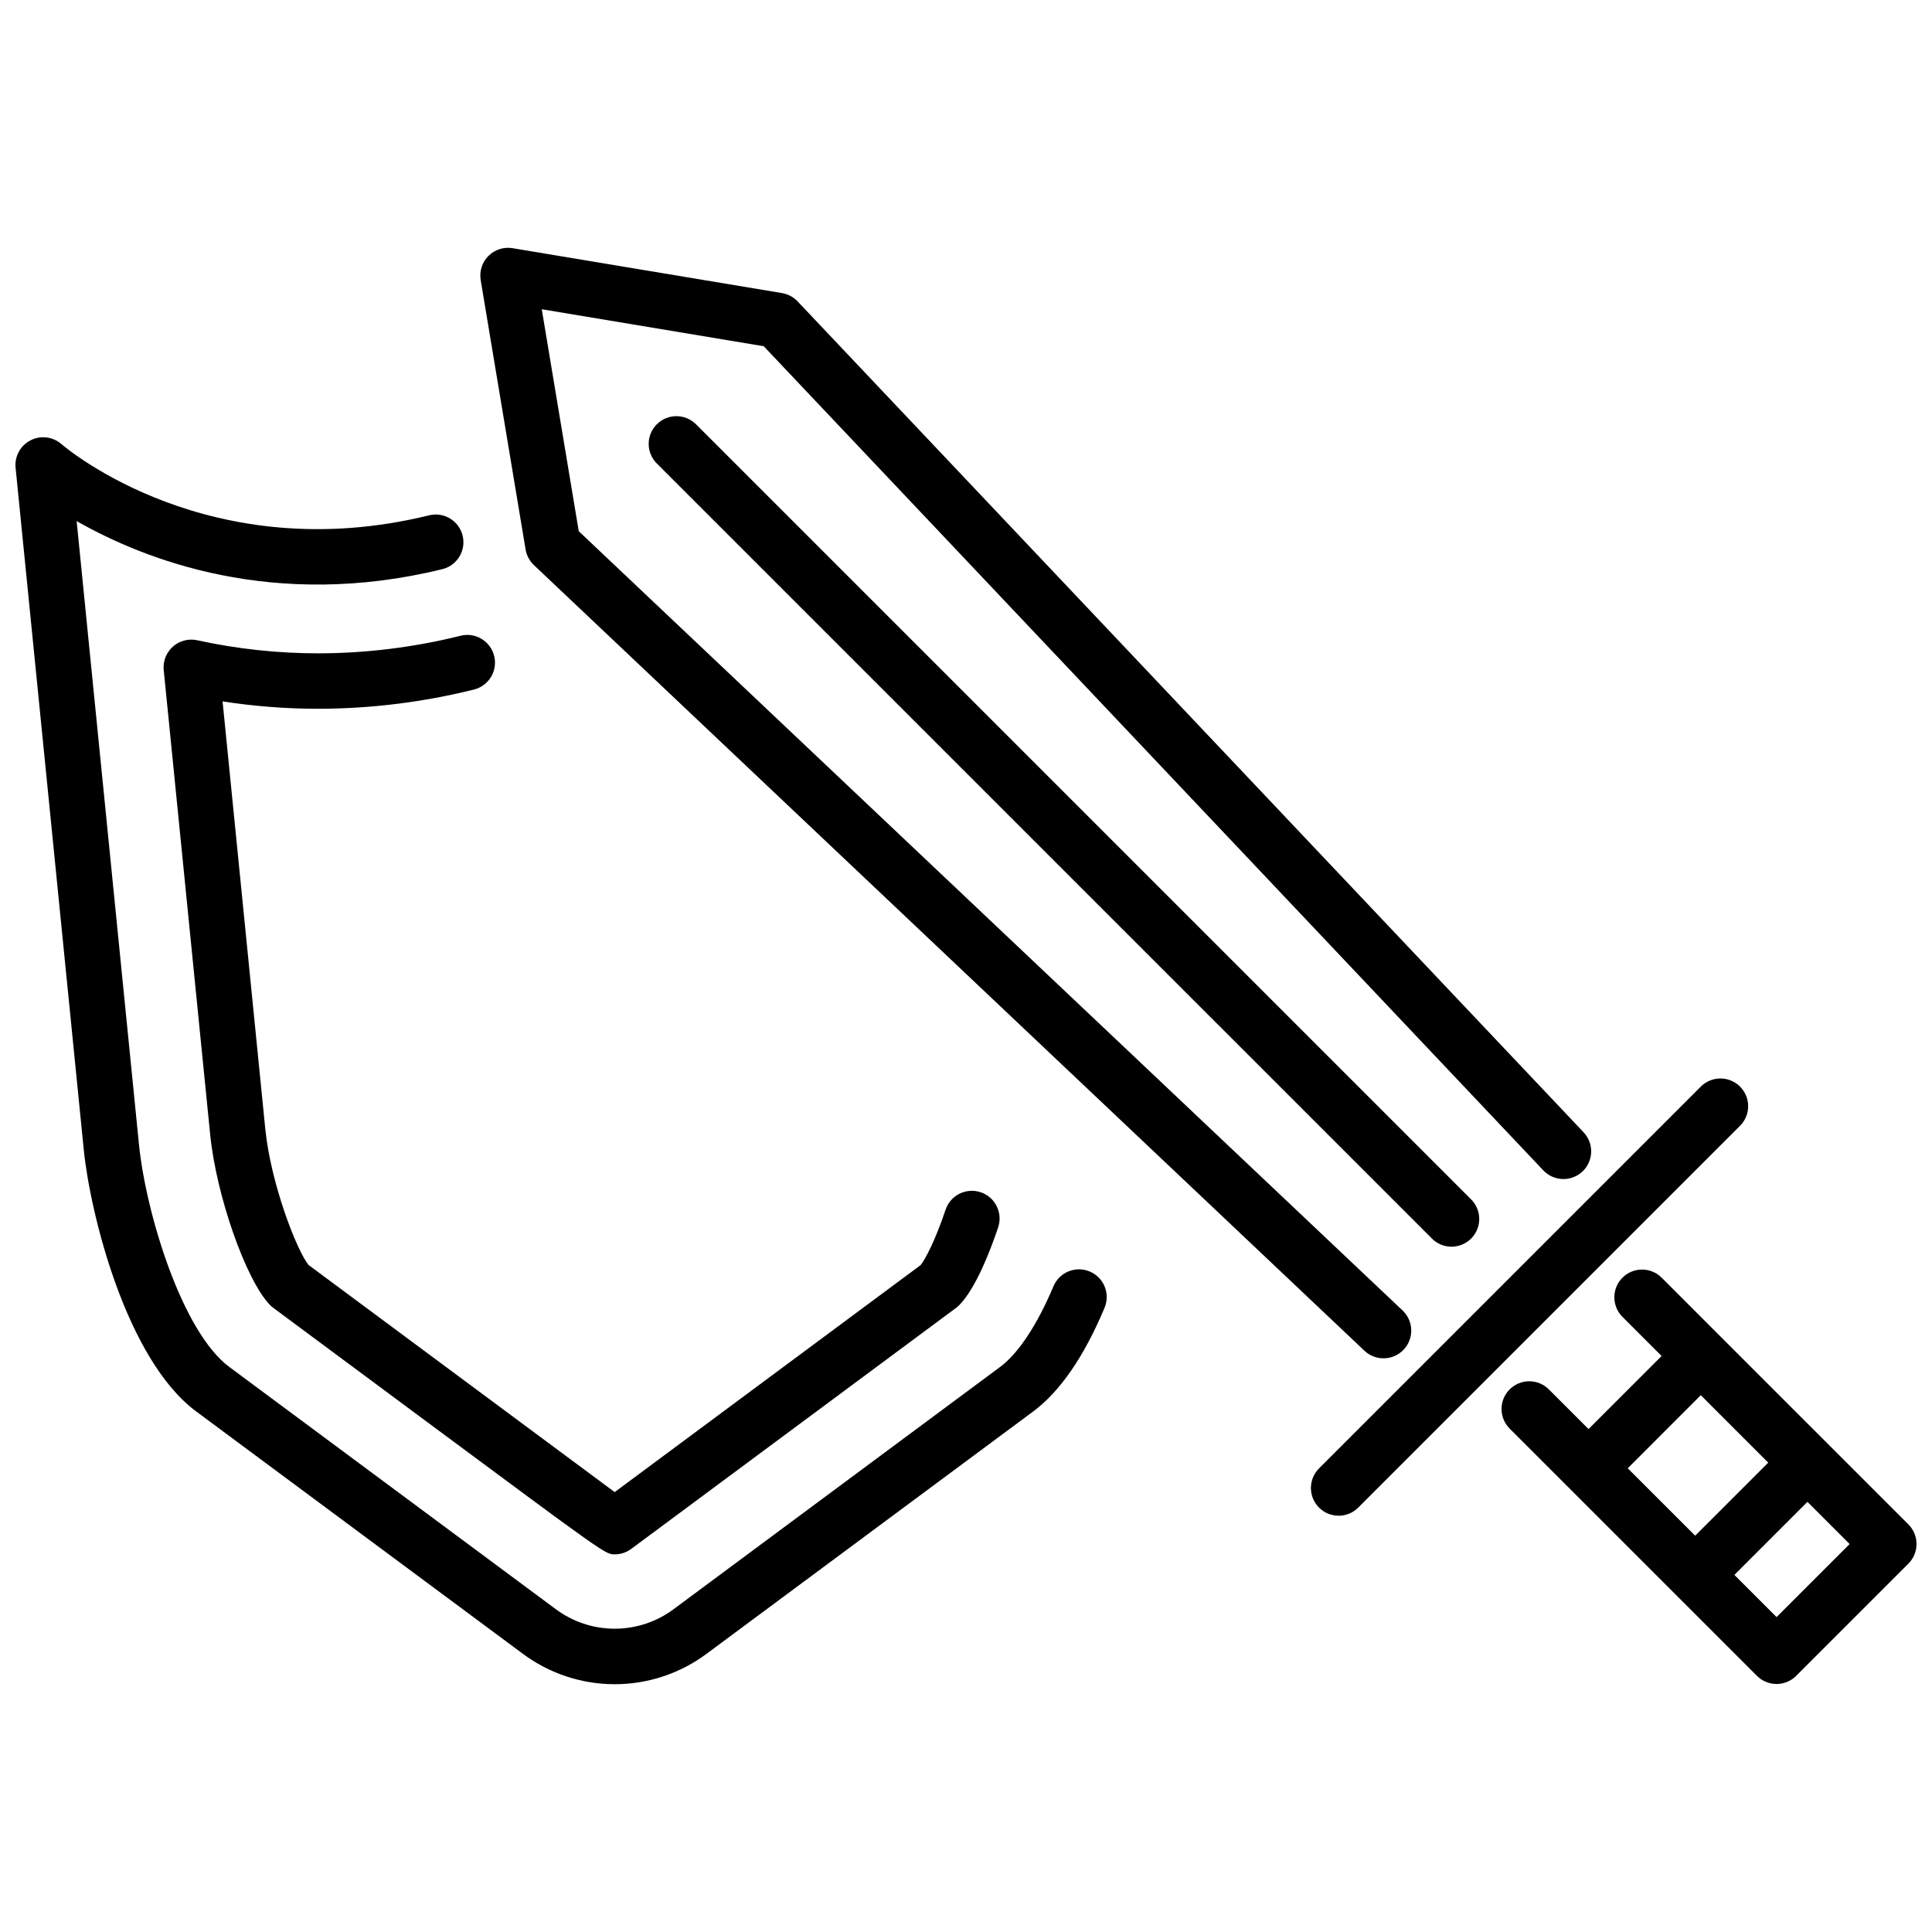
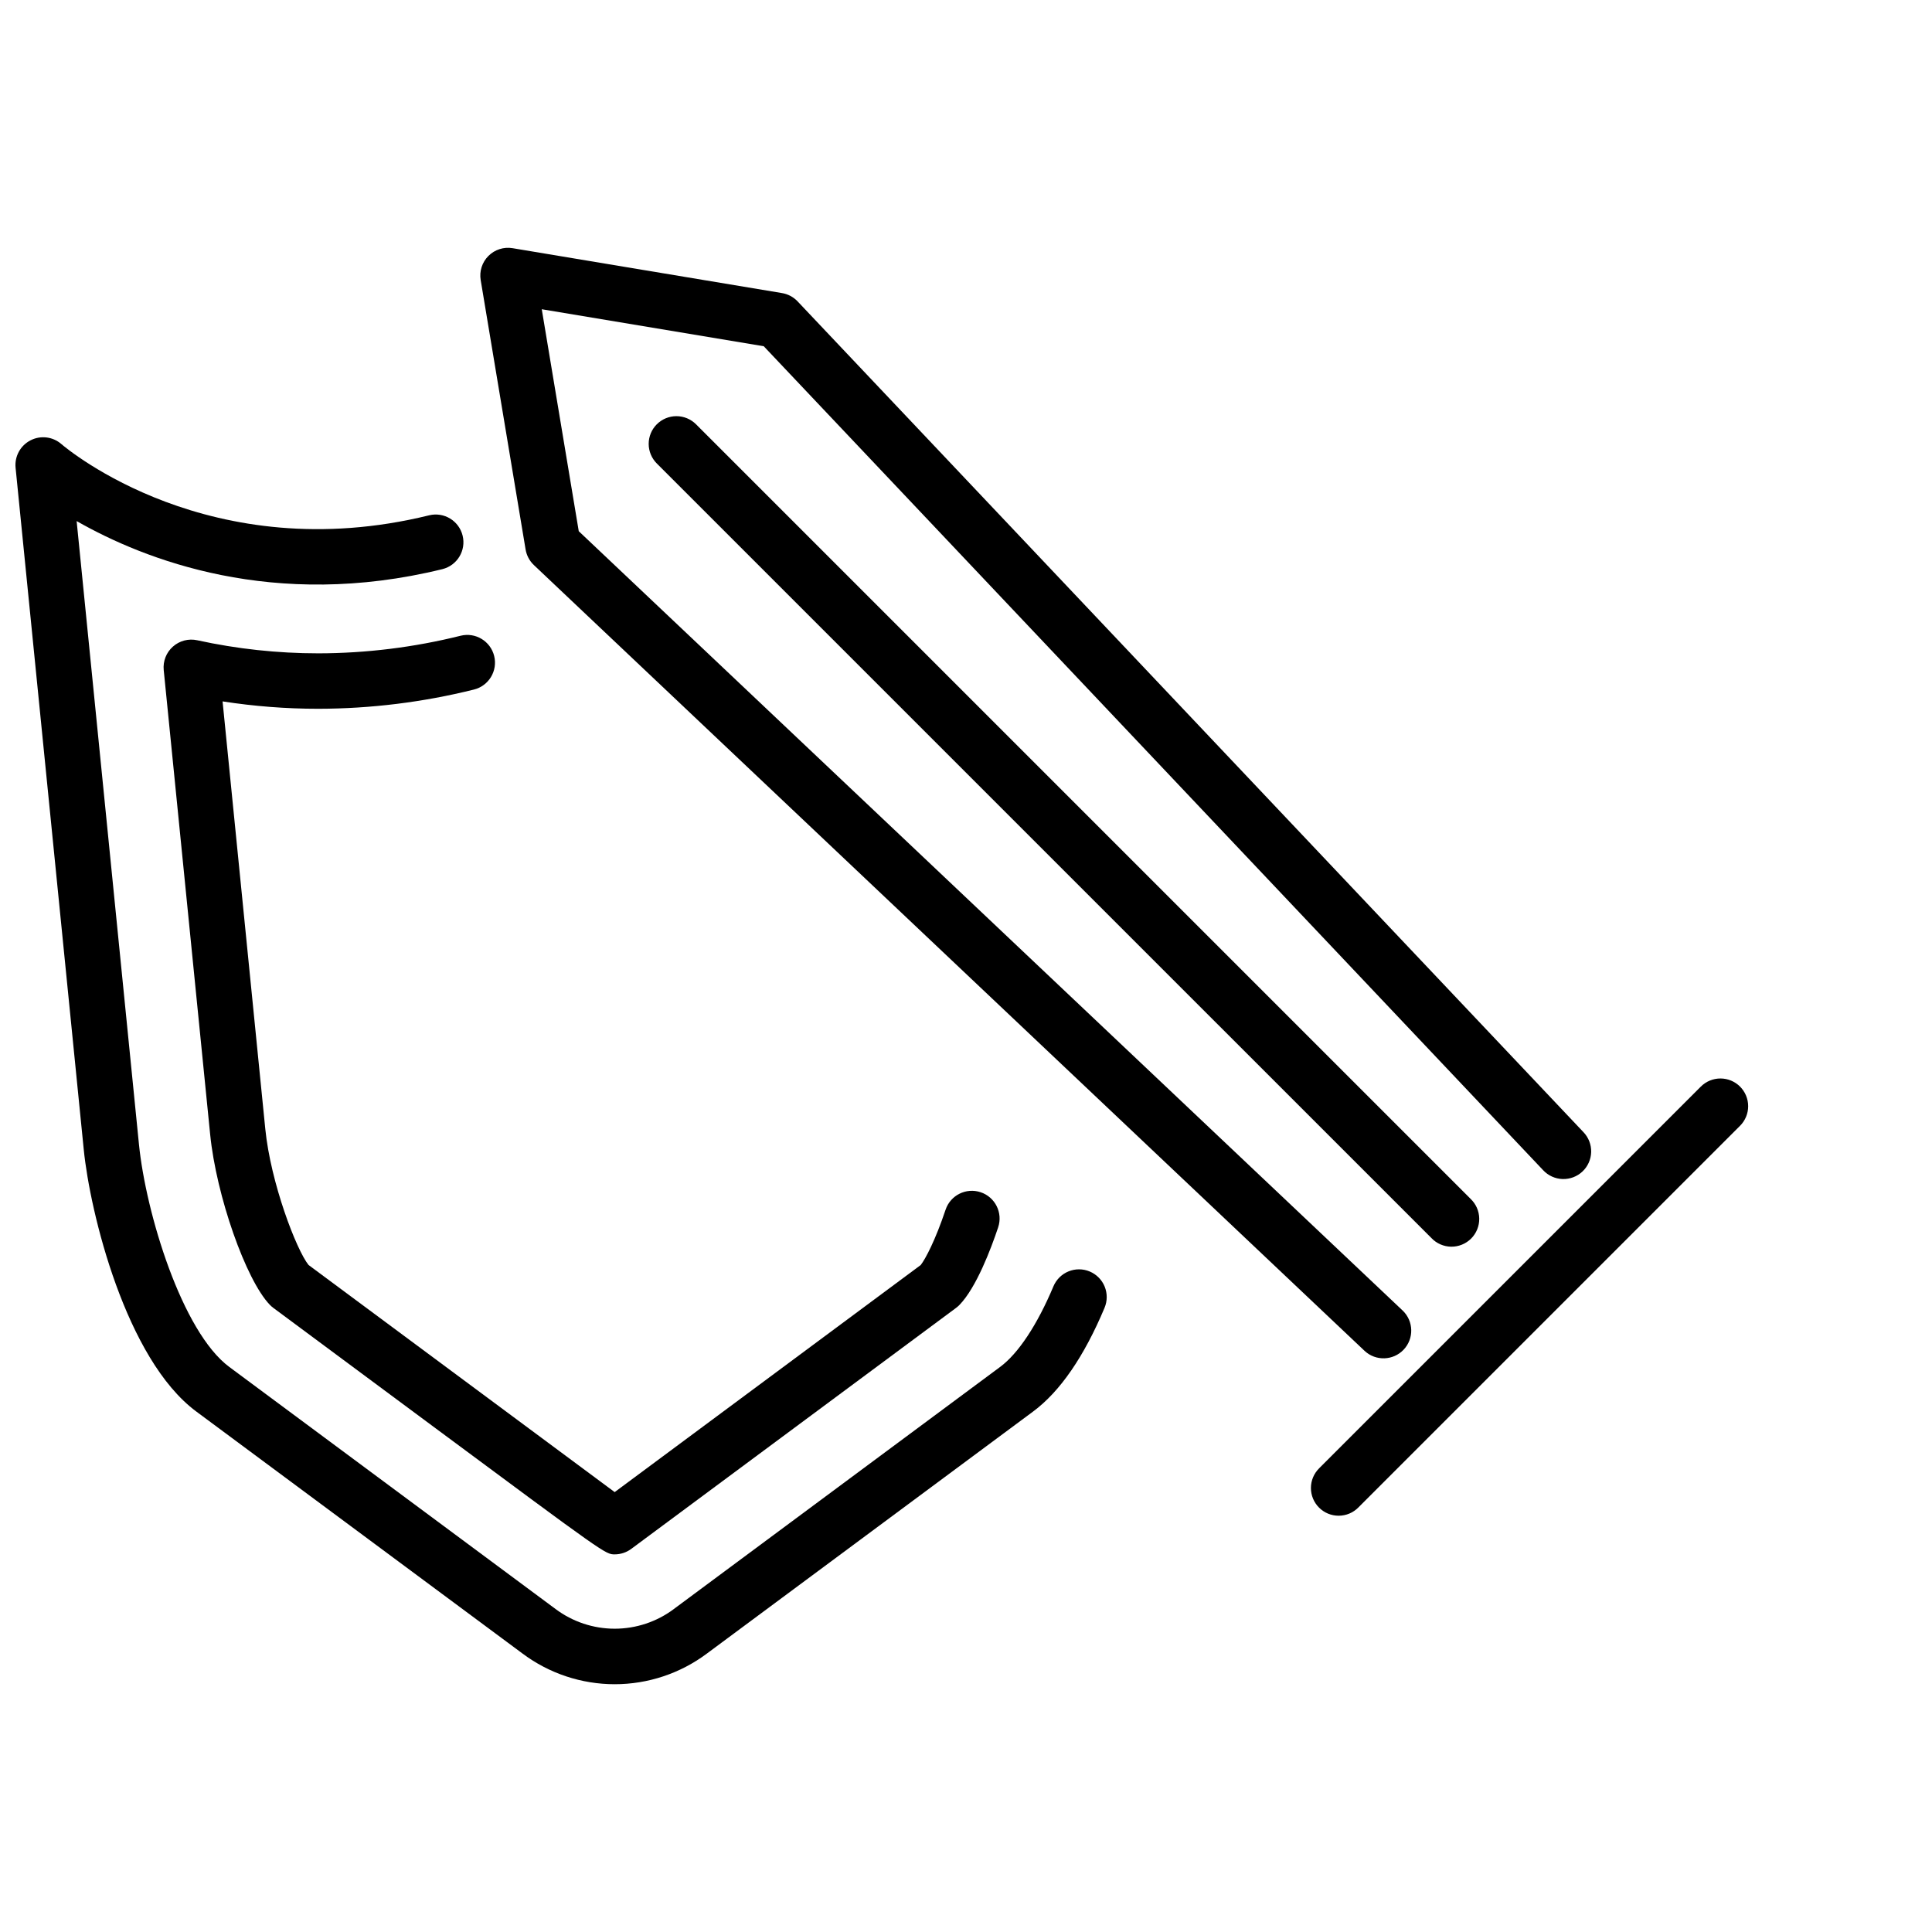
<svg xmlns="http://www.w3.org/2000/svg" width="800px" height="800px" version="1.1" viewBox="144 144 512 512">
  <defs>
    <clipPath id="b">
      <path d="m148.09 259h289.91v332h-289.91z" />
    </clipPath>
    <clipPath id="a">
      <path d="m541 480h110.9v111h-110.9z" />
    </clipPath>
  </defs>
  <g clip-path="url(#b)">
    <path d="m432.79 480.96c-1.797-0.754-3.816-0.766-5.621-0.027-1.805 0.734-3.242 2.156-3.996 3.953-4.285 10.199-9.301 17.789-14.133 21.367l-86.461 64.148 0.004 0.004c-4.527 3.387-10.027 5.219-15.68 5.219s-11.152-1.832-15.676-5.219l-86.465-64.152c-12.547-9.309-22.121-40.809-23.941-59.023l-16.512-165.14c17.883 10.211 52.211 23.723 96.945 12.734 3.922-0.984 6.309-4.953 5.344-8.879-0.965-3.926-4.922-6.336-8.852-5.387-57.992 14.262-95.926-17.535-97.492-18.883-2.277-1.973-5.523-2.356-8.191-0.969-2.672 1.383-4.231 4.258-3.934 7.25l18.07 180.74c1.664 16.652 11.141 55.512 29.805 69.363l86.469 64.148c7.051 5.277 15.621 8.129 24.43 8.129s17.379-2.852 24.434-8.129l86.461-64.148c7.113-5.277 13.48-14.52 18.922-27.48h-0.004c0.758-1.797 0.766-3.82 0.031-5.625-0.738-1.801-2.16-3.238-3.957-3.992z" />
  </g>
  <path d="m228.37 317.14h-0.047c-10.773 0-21.52-1.16-32.047-3.465-2.297-0.504-4.699 0.121-6.457 1.688-1.762 1.562-2.664 3.875-2.43 6.219l12.309 123.07c1.617 16.188 9.453 38.551 15.816 45.141 0.281 0.289 0.582 0.559 0.906 0.801l43.051 31.941c45.004 33.387 45.004 33.387 47.43 33.387 1.578 0 3.113-0.504 4.379-1.445l86.105-63.883c0.32-0.242 0.625-0.508 0.906-0.797 4.473-4.629 8.332-14.859 10.234-20.539h-0.004c1.293-3.848-0.781-8.012-4.629-9.301-3.848-1.289-8.012 0.785-9.301 4.629-2.715 8.109-5.34 13.055-6.59 14.66l-81.105 60.176c-16.516-12.25-74.586-55.336-81.129-60.191-3.215-4.004-10.031-21.746-11.461-36.055l-11.32-113.3c8.383 1.301 16.852 1.957 25.336 1.957h0.051-0.004c13.898-0.023 27.742-1.734 41.23-5.094 3.938-0.977 6.34-4.961 5.363-8.898-0.977-3.938-4.957-6.34-8.898-5.363-12.328 3.074-24.988 4.641-37.695 4.664z" />
  <path d="m283.29 289.62c0.262 1.578 1.035 3.031 2.199 4.133l220.15 208.25c2.953 2.746 7.57 2.598 10.344-0.332 2.773-2.93 2.664-7.551-0.246-10.344l-218.36-206.55-9.805-58.824 58.824 9.801 206.55 218.36c1.332 1.434 3.188 2.281 5.144 2.344 1.961 0.062 3.863-0.656 5.289-2.004 1.422-1.348 2.25-3.207 2.297-5.168 0.043-1.957-0.695-3.856-2.055-5.266l-208.25-220.15c-1.102-1.164-2.555-1.938-4.133-2.199l-71.398-11.898c-2.34-0.391-4.727 0.375-6.402 2.051-1.68 1.68-2.441 4.062-2.051 6.402z" />
  <path d="m605.13 431.96c-1.379-1.375-3.246-2.152-5.195-2.152-1.949 0-3.816 0.777-5.195 2.152l-101.16 101.16h0.004c-1.391 1.375-2.172 3.246-2.176 5.199-0.004 1.957 0.77 3.832 2.152 5.211 1.379 1.383 3.254 2.156 5.207 2.152 1.957-0.004 3.828-0.785 5.203-2.176l101.16-101.16v0.004c1.375-1.379 2.152-3.246 2.152-5.195s-0.777-3.816-2.152-5.195z" />
  <g clip-path="url(#a)">
-     <path d="m649.75 547.99-49.82-49.816-0.023-0.023-15.605-15.609c-2.875-2.816-7.484-2.793-10.332 0.055s-2.871 7.453-0.055 10.332l10.426 10.43-19.363 19.359-10.426-10.426c-1.367-1.418-3.25-2.227-5.219-2.242-1.973-0.02-3.867 0.758-5.258 2.148-1.395 1.395-2.172 3.289-2.152 5.258 0.016 1.973 0.824 3.852 2.242 5.223l43.879 43.875 21.566 21.566c1.375 1.379 3.246 2.152 5.195 2.152 1.945 0 3.816-0.773 5.191-2.152l29.75-29.746c1.379-1.379 2.152-3.246 2.152-5.195s-0.773-3.816-2.152-5.195zm-55.023-34.25 17.875 17.875-19.363 19.359-17.875-17.867zm20.082 58.805-11.18-11.18 19.359-19.359 11.18 11.18z" />
-   </g>
+     </g>
  <path d="m318.06 256.44c-1.375 1.375-2.152 3.246-2.152 5.191 0 1.949 0.777 3.816 2.152 5.195l205.28 205.27c1.363 1.438 3.25 2.262 5.231 2.289 1.98 0.023 3.891-0.75 5.293-2.152 1.398-1.402 2.176-3.309 2.148-5.289-0.023-1.98-0.852-3.867-2.289-5.234l-205.27-205.27c-1.379-1.379-3.246-2.152-5.195-2.152-1.949 0-3.816 0.773-5.195 2.152z" />
</svg>